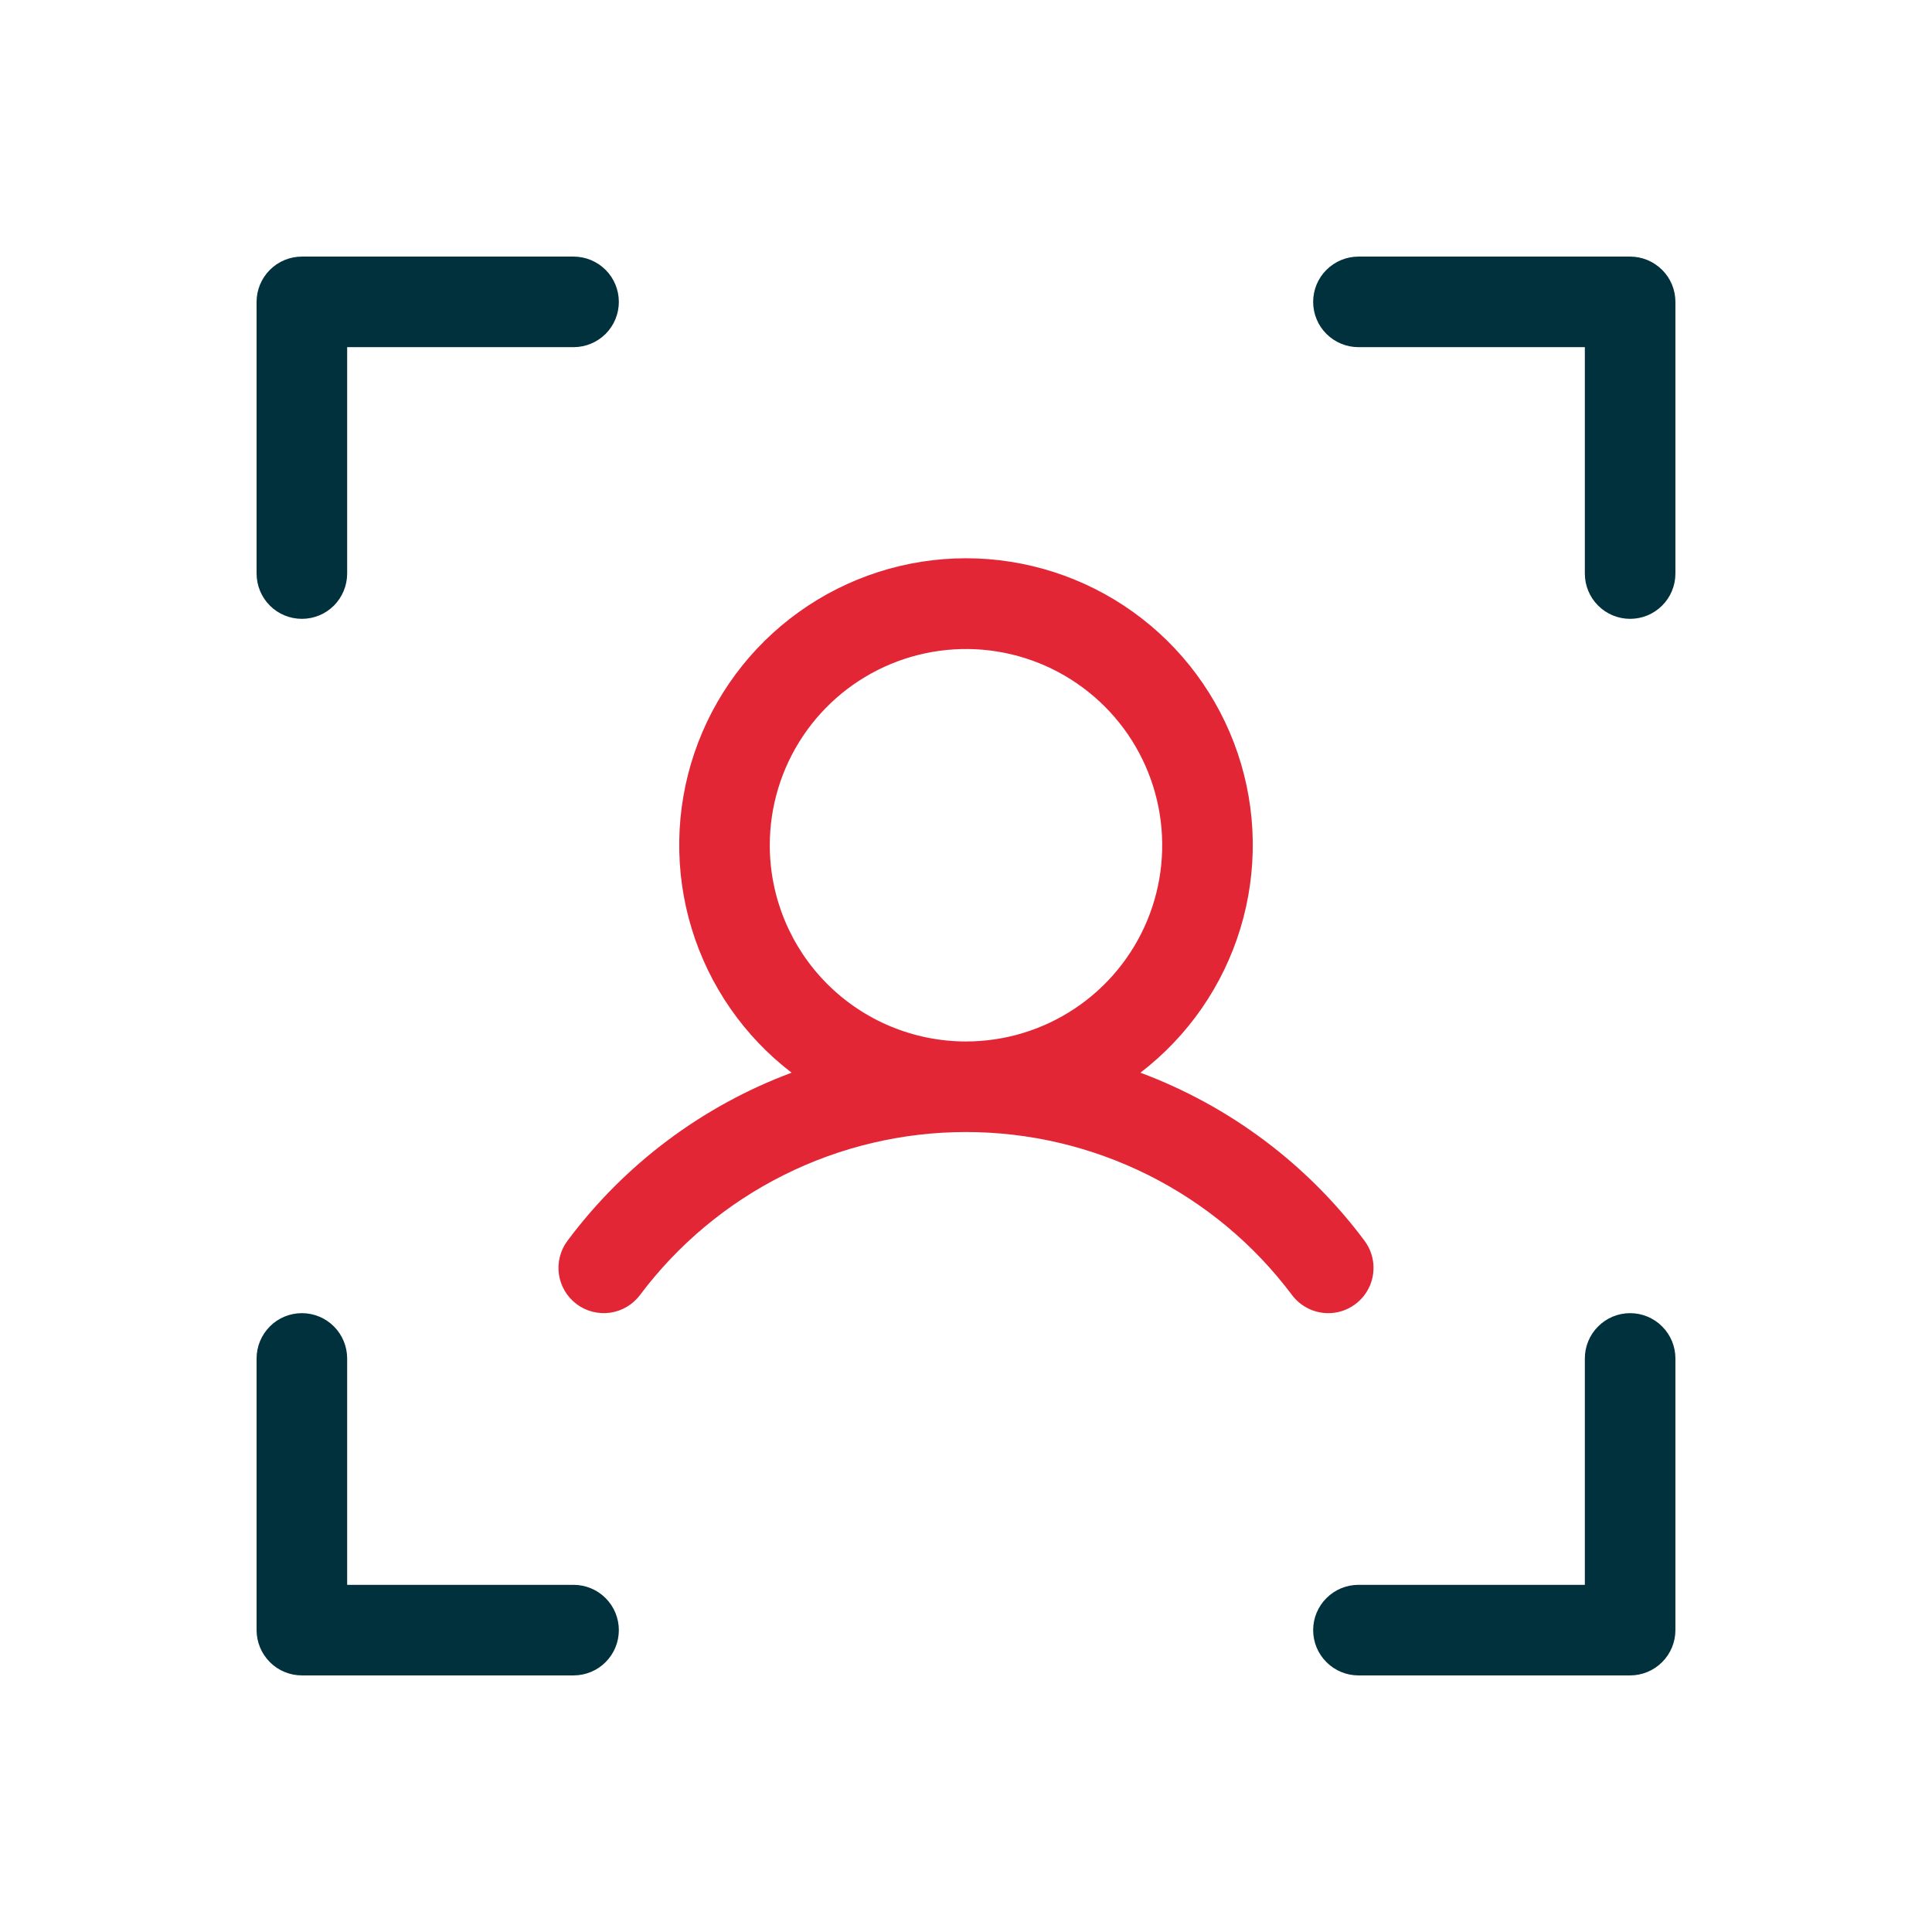
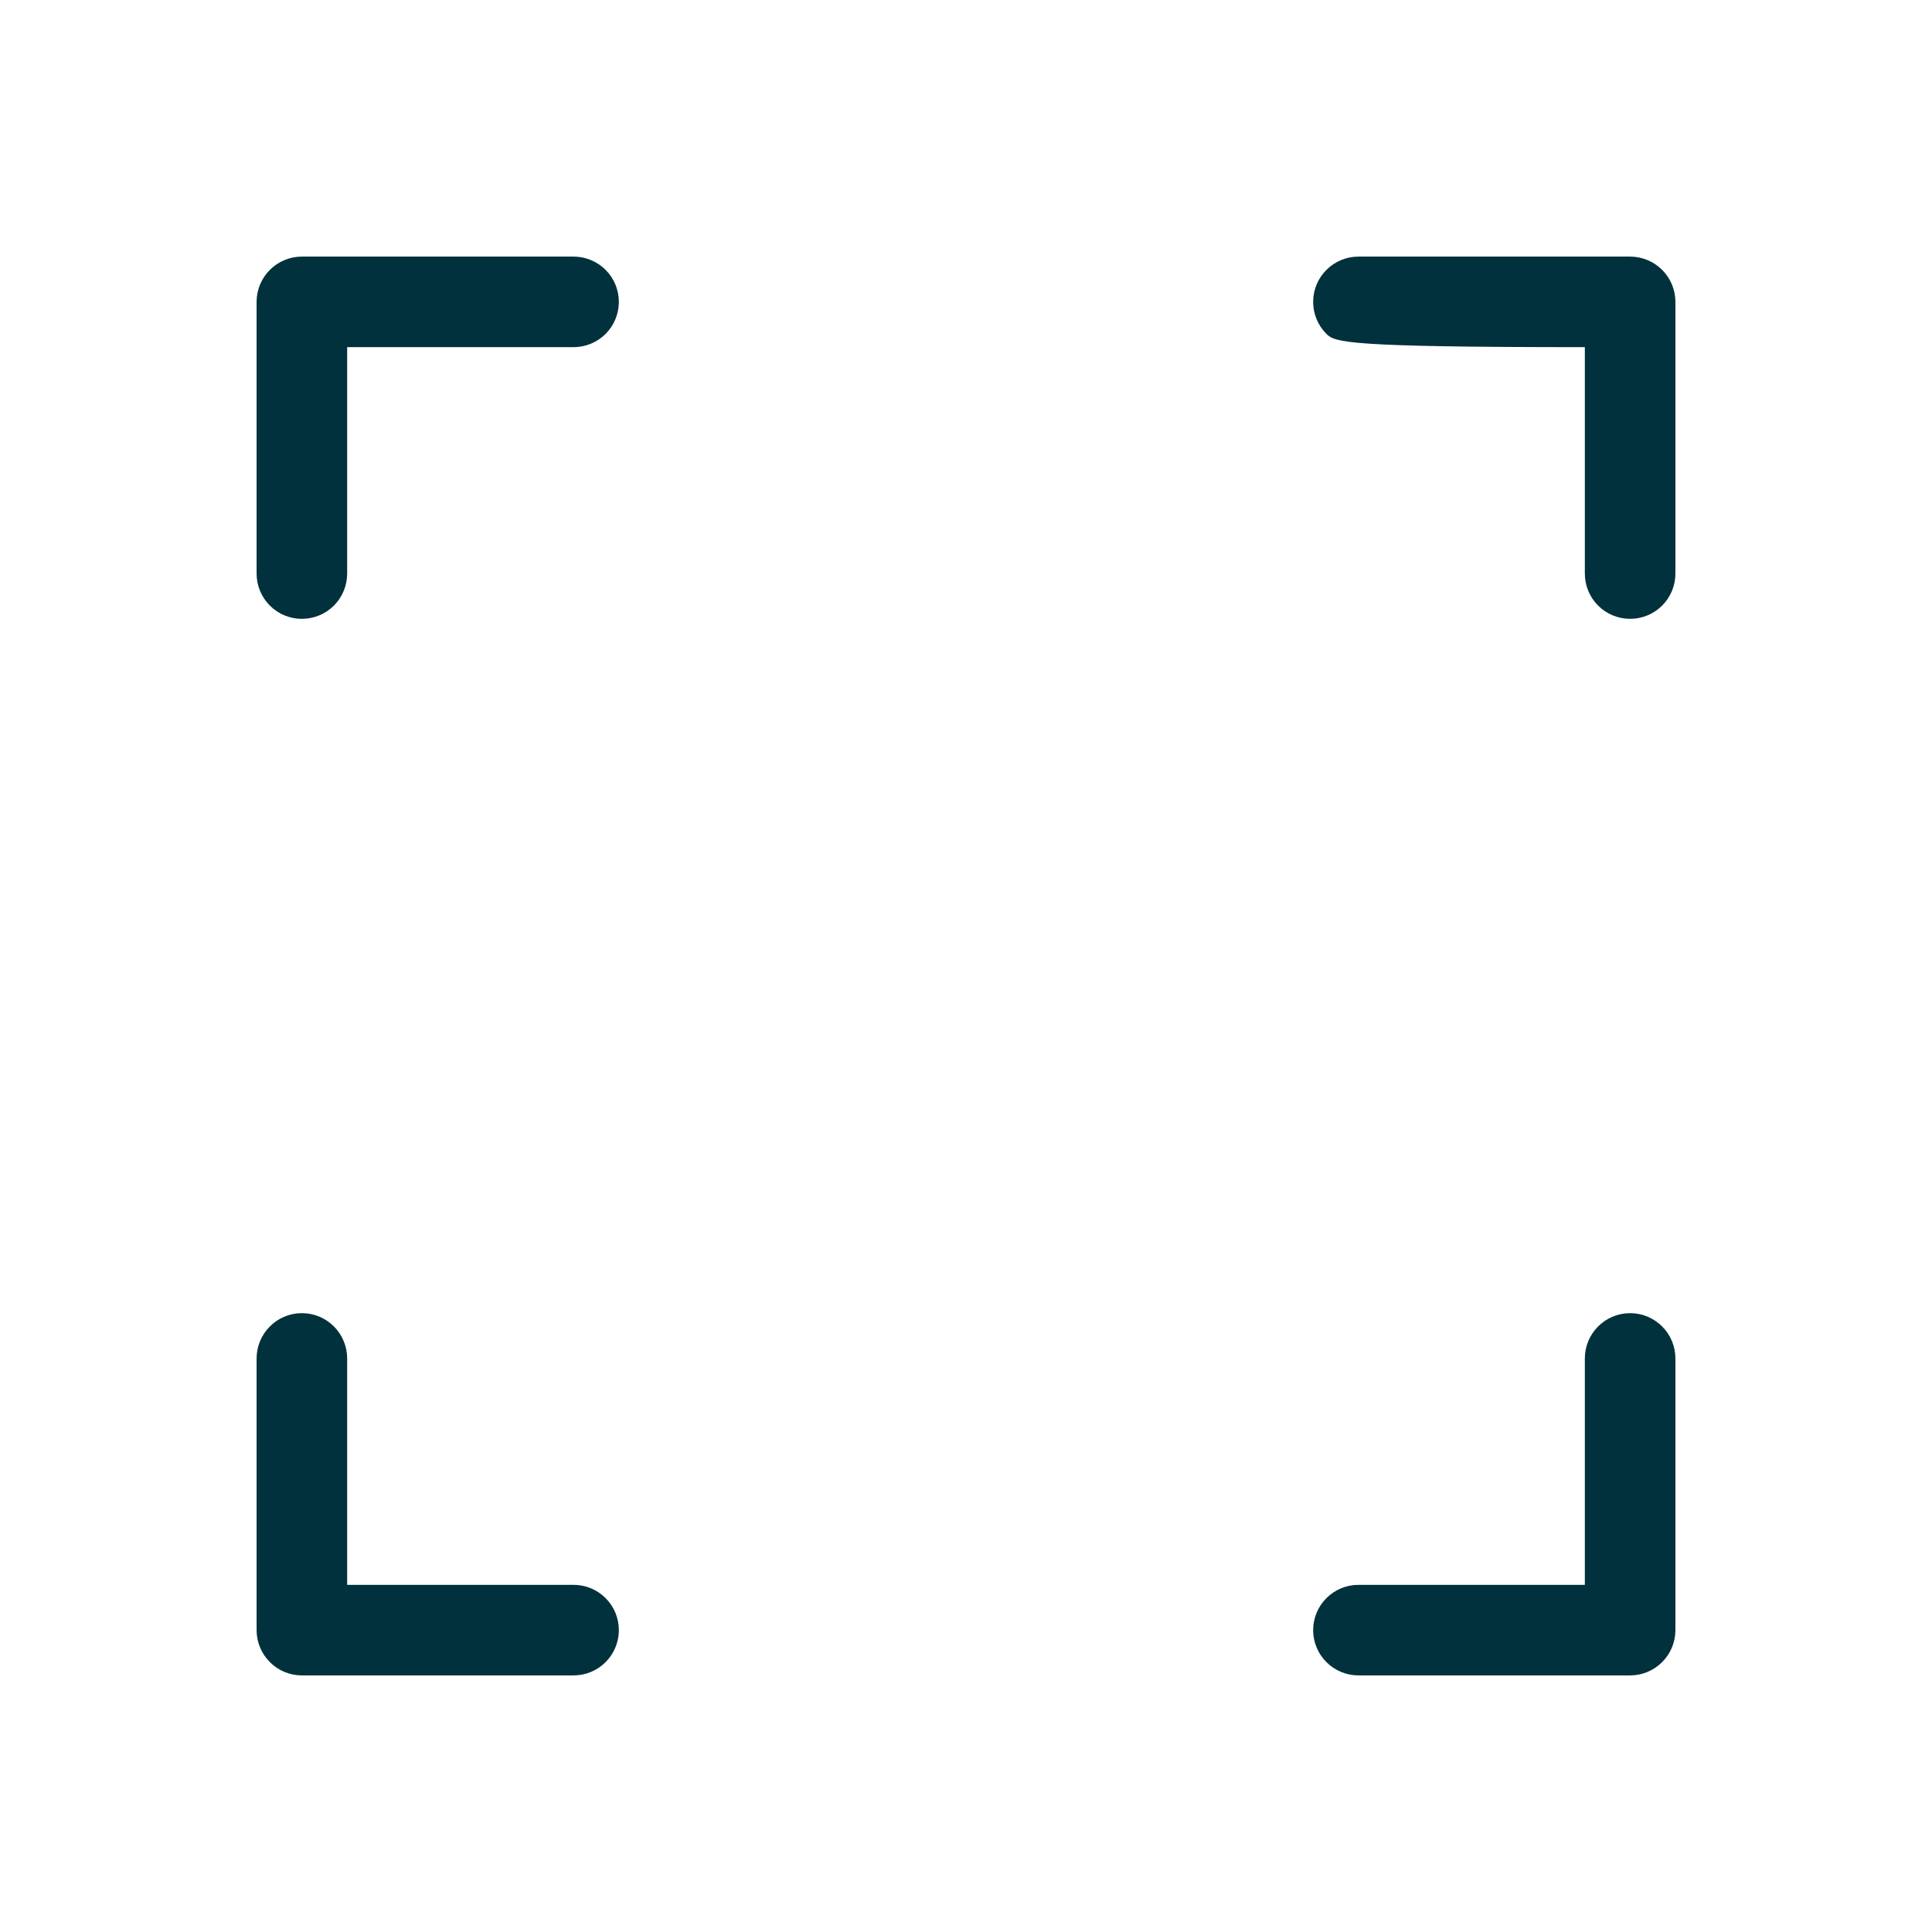
<svg xmlns="http://www.w3.org/2000/svg" width="48" height="48" viewBox="0 0 48 48" fill="none">
  <g id="icons/color/user-focus">
-     <path id="Vector" d="M41.625 7.5V14.25C41.625 14.548 41.507 14.835 41.295 15.046C41.084 15.257 40.798 15.375 40.5 15.375C40.202 15.375 39.916 15.257 39.705 15.046C39.493 14.835 39.375 14.548 39.375 14.25V8.625H33.75C33.452 8.625 33.166 8.506 32.955 8.296C32.743 8.085 32.625 7.798 32.625 7.5C32.625 7.202 32.743 6.915 32.955 6.705C33.166 6.494 33.452 6.375 33.75 6.375H40.5C40.798 6.375 41.084 6.494 41.295 6.705C41.507 6.915 41.625 7.202 41.625 7.5ZM40.5 32.625C40.202 32.625 39.916 32.743 39.705 32.955C39.493 33.166 39.375 33.452 39.375 33.75V39.375H33.75C33.452 39.375 33.166 39.493 32.955 39.705C32.743 39.916 32.625 40.202 32.625 40.5C32.625 40.798 32.743 41.084 32.955 41.295C33.166 41.507 33.452 41.625 33.75 41.625H40.5C40.798 41.625 41.084 41.507 41.295 41.295C41.507 41.084 41.625 40.798 41.625 40.5V33.75C41.625 33.452 41.507 33.166 41.295 32.955C41.084 32.743 40.798 32.625 40.5 32.625ZM14.25 39.375H8.625V33.75C8.625 33.452 8.506 33.166 8.296 32.955C8.085 32.743 7.798 32.625 7.5 32.625C7.202 32.625 6.915 32.743 6.705 32.955C6.494 33.166 6.375 33.452 6.375 33.75V40.5C6.375 40.798 6.494 41.084 6.705 41.295C6.915 41.507 7.202 41.625 7.5 41.625H14.25C14.548 41.625 14.835 41.507 15.046 41.295C15.257 41.084 15.375 40.798 15.375 40.5C15.375 40.202 15.257 39.916 15.046 39.705C14.835 39.493 14.548 39.375 14.25 39.375ZM7.5 15.375C7.798 15.375 8.085 15.257 8.296 15.046C8.506 14.835 8.625 14.548 8.625 14.25V8.625H14.25C14.548 8.625 14.835 8.506 15.046 8.296C15.257 8.085 15.375 7.798 15.375 7.5C15.375 7.202 15.257 6.915 15.046 6.705C14.835 6.494 14.548 6.375 14.25 6.375H7.5C7.202 6.375 6.915 6.494 6.705 6.705C6.494 6.915 6.375 7.202 6.375 7.5V14.25C6.375 14.548 6.494 14.835 6.705 15.046C6.915 15.257 7.202 15.375 7.5 15.375Z" fill="#00313C" />
-     <path id="Vector_2" d="M33 32.625C32.825 32.625 32.653 32.584 32.497 32.506C32.341 32.428 32.205 32.315 32.1 32.175C31.157 30.917 29.934 29.897 28.528 29.194C27.122 28.491 25.572 28.125 24 28.125C22.428 28.125 20.878 28.491 19.472 29.194C18.066 29.897 16.843 30.917 15.9 32.175C15.811 32.293 15.7 32.393 15.573 32.468C15.446 32.543 15.305 32.593 15.159 32.614C15.013 32.634 14.864 32.626 14.721 32.59C14.578 32.553 14.443 32.488 14.325 32.4C14.207 32.311 14.107 32.2 14.032 32.073C13.957 31.946 13.907 31.805 13.886 31.659C13.865 31.513 13.873 31.364 13.91 31.221C13.947 31.078 14.011 30.943 14.1 30.825C15.516 28.927 17.448 27.478 19.667 26.651C18.485 25.745 17.616 24.492 17.183 23.067C16.75 21.642 16.774 20.118 17.252 18.707C17.73 17.297 18.638 16.072 19.849 15.204C21.059 14.337 22.511 13.87 24 13.87C25.489 13.87 26.941 14.337 28.151 15.204C29.362 16.072 30.27 17.297 30.748 18.707C31.226 20.118 31.25 21.642 30.817 23.067C30.384 24.492 29.515 25.745 28.333 26.651C30.552 27.478 32.484 28.927 33.9 30.825C34.025 30.992 34.102 31.191 34.12 31.399C34.139 31.607 34.1 31.816 34.006 32.003C33.913 32.19 33.769 32.347 33.591 32.457C33.414 32.567 33.209 32.625 33 32.625ZM24 25.875C24.964 25.875 25.907 25.589 26.708 25.053C27.51 24.518 28.135 23.756 28.504 22.865C28.873 21.975 28.969 20.994 28.781 20.049C28.593 19.103 28.129 18.234 27.447 17.553C26.765 16.871 25.897 16.407 24.951 16.218C24.005 16.03 23.025 16.127 22.134 16.496C21.244 16.865 20.482 17.49 19.947 18.291C19.411 19.093 19.125 20.036 19.125 21C19.125 22.293 19.639 23.533 20.553 24.447C21.467 25.361 22.707 25.875 24 25.875Z" fill="#E32636" />
+     <path id="Vector" d="M41.625 7.5V14.25C41.625 14.548 41.507 14.835 41.295 15.046C41.084 15.257 40.798 15.375 40.5 15.375C40.202 15.375 39.916 15.257 39.705 15.046C39.493 14.835 39.375 14.548 39.375 14.25V8.625C33.452 8.625 33.166 8.506 32.955 8.296C32.743 8.085 32.625 7.798 32.625 7.5C32.625 7.202 32.743 6.915 32.955 6.705C33.166 6.494 33.452 6.375 33.75 6.375H40.5C40.798 6.375 41.084 6.494 41.295 6.705C41.507 6.915 41.625 7.202 41.625 7.5ZM40.5 32.625C40.202 32.625 39.916 32.743 39.705 32.955C39.493 33.166 39.375 33.452 39.375 33.75V39.375H33.75C33.452 39.375 33.166 39.493 32.955 39.705C32.743 39.916 32.625 40.202 32.625 40.5C32.625 40.798 32.743 41.084 32.955 41.295C33.166 41.507 33.452 41.625 33.75 41.625H40.5C40.798 41.625 41.084 41.507 41.295 41.295C41.507 41.084 41.625 40.798 41.625 40.5V33.75C41.625 33.452 41.507 33.166 41.295 32.955C41.084 32.743 40.798 32.625 40.5 32.625ZM14.25 39.375H8.625V33.75C8.625 33.452 8.506 33.166 8.296 32.955C8.085 32.743 7.798 32.625 7.5 32.625C7.202 32.625 6.915 32.743 6.705 32.955C6.494 33.166 6.375 33.452 6.375 33.75V40.5C6.375 40.798 6.494 41.084 6.705 41.295C6.915 41.507 7.202 41.625 7.5 41.625H14.25C14.548 41.625 14.835 41.507 15.046 41.295C15.257 41.084 15.375 40.798 15.375 40.5C15.375 40.202 15.257 39.916 15.046 39.705C14.835 39.493 14.548 39.375 14.25 39.375ZM7.5 15.375C7.798 15.375 8.085 15.257 8.296 15.046C8.506 14.835 8.625 14.548 8.625 14.25V8.625H14.25C14.548 8.625 14.835 8.506 15.046 8.296C15.257 8.085 15.375 7.798 15.375 7.5C15.375 7.202 15.257 6.915 15.046 6.705C14.835 6.494 14.548 6.375 14.25 6.375H7.5C7.202 6.375 6.915 6.494 6.705 6.705C6.494 6.915 6.375 7.202 6.375 7.5V14.25C6.375 14.548 6.494 14.835 6.705 15.046C6.915 15.257 7.202 15.375 7.5 15.375Z" fill="#00313C" />
  </g>
</svg>